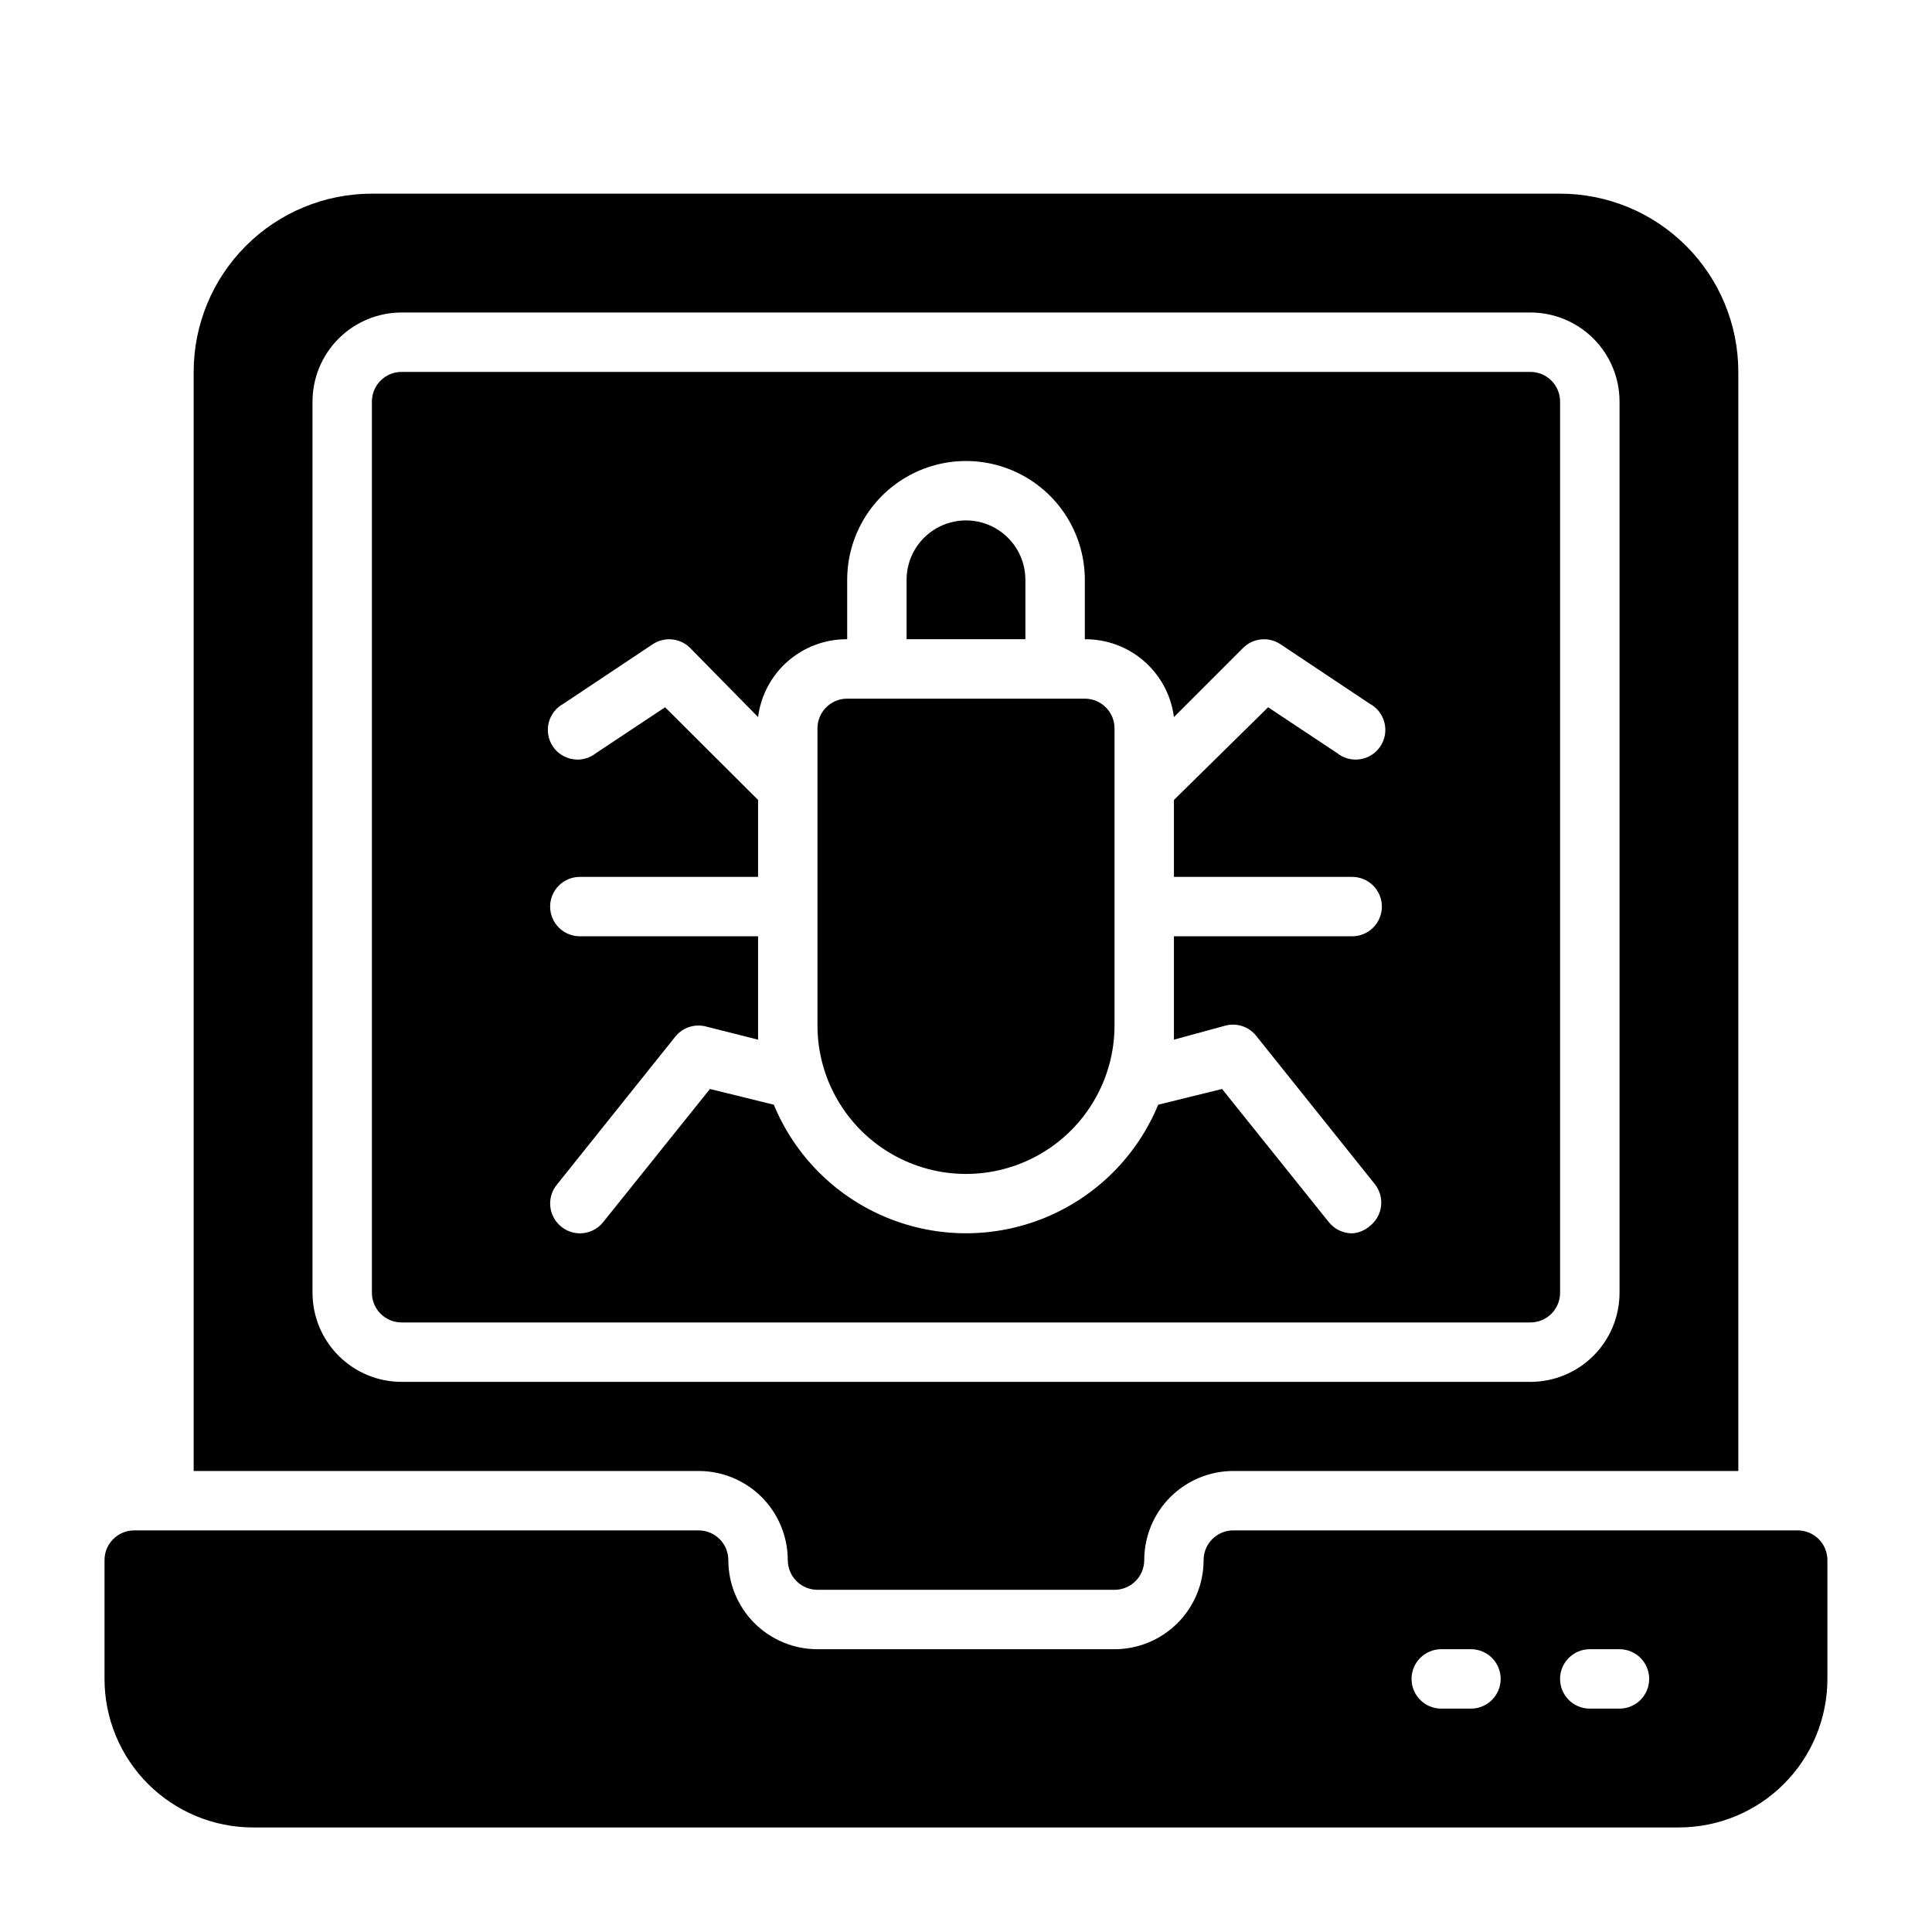
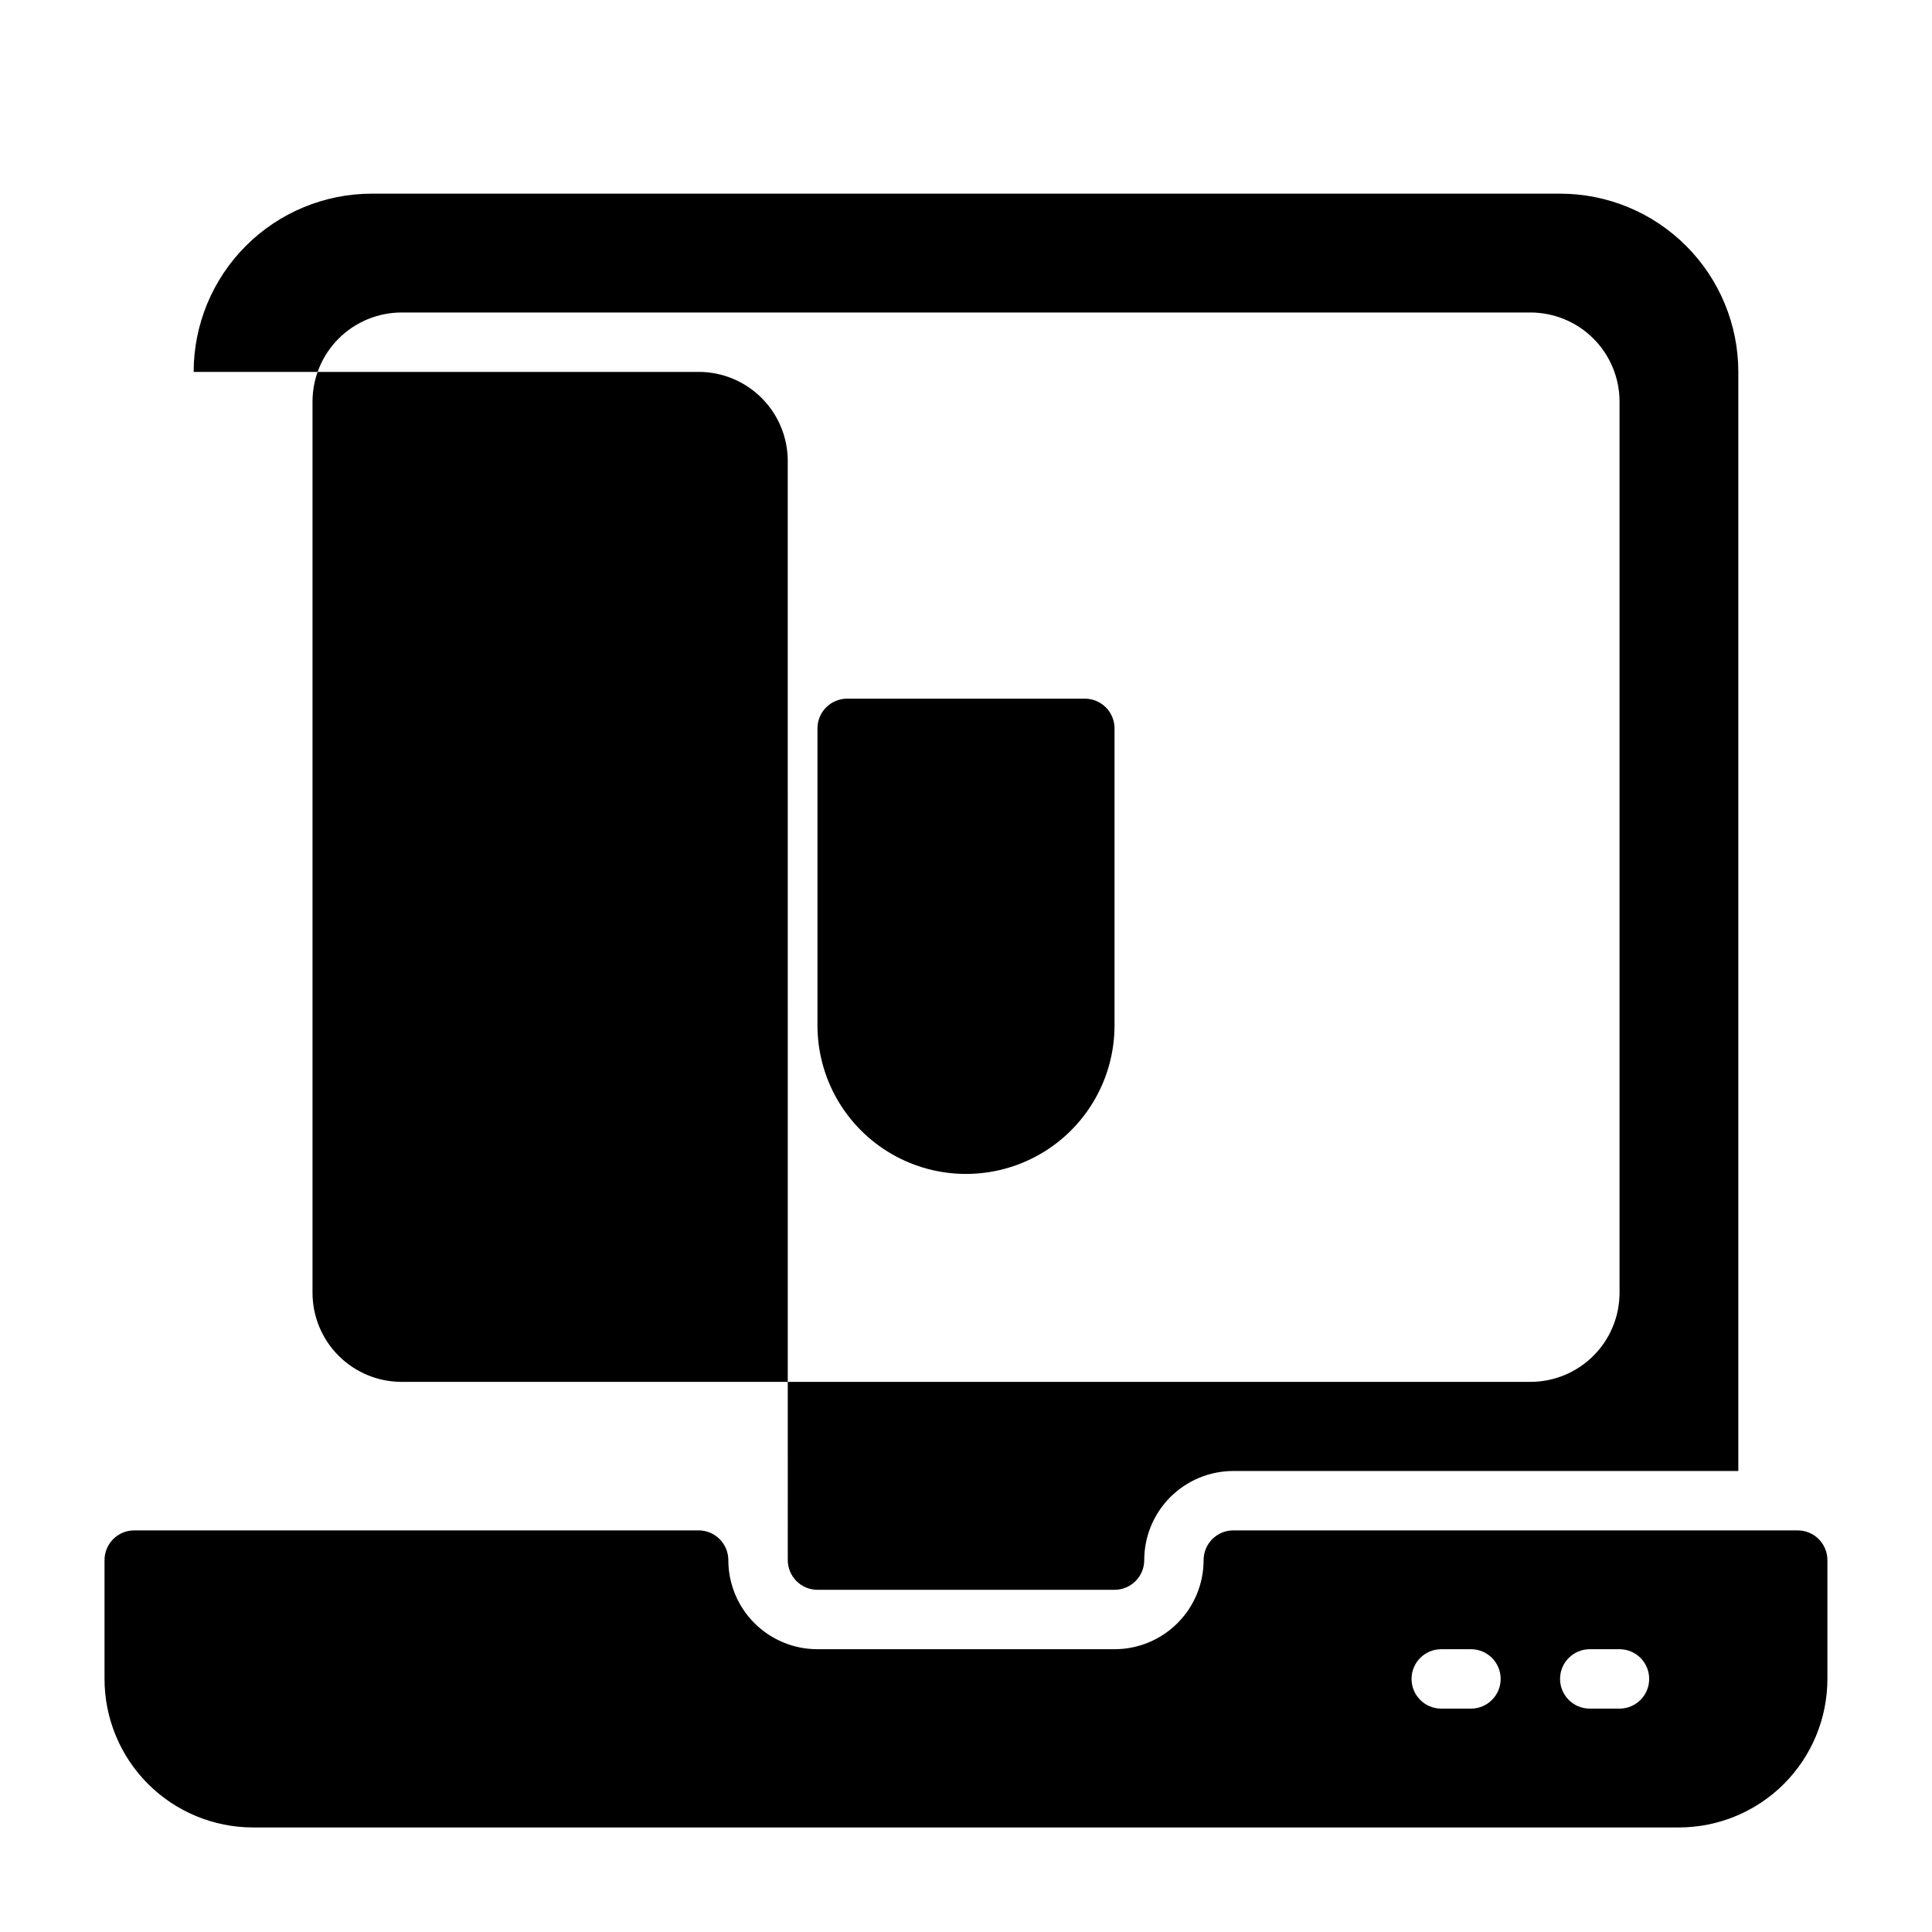
<svg xmlns="http://www.w3.org/2000/svg" fill="#000000" width="800px" height="800px" version="1.1" viewBox="144 144 512 512">
  <g>
    <path d="m620.41 549.57h-149.57c-4.348 0-7.871 3.523-7.871 7.871 0 6.266-2.488 12.273-6.918 16.699-4.43 4.43-10.438 6.918-16.699 6.918h-78.723c-6.262 0-12.27-2.488-16.699-6.918-4.426-4.426-6.914-10.434-6.914-16.699 0-2.086-0.832-4.09-2.309-5.566-1.473-1.477-3.477-2.305-5.566-2.305h-149.57c-4.348 0-7.871 3.523-7.871 7.871v31.488c0 10.441 4.144 20.453 11.527 27.832 7.383 7.383 17.395 11.531 27.832 11.531h377.86c10.441 0 20.453-4.148 27.832-11.531 7.383-7.379 11.531-17.391 11.531-27.832v-31.488c0-2.086-0.832-4.09-2.309-5.566-1.477-1.477-3.477-2.305-5.566-2.305zm-86.59 47.234h-7.875c-4.348 0-7.871-3.527-7.871-7.875 0-4.348 3.523-7.871 7.871-7.871h7.875c4.348 0 7.871 3.523 7.871 7.871 0 4.348-3.523 7.875-7.871 7.875zm39.359 0h-7.871c-4.348 0-7.875-3.527-7.875-7.875 0-4.348 3.527-7.871 7.875-7.871h7.871c4.348 0 7.871 3.523 7.871 7.871 0 4.348-3.523 7.875-7.871 7.875z" />
-     <path d="m352.77 557.44c0 2.09 0.832 4.09 2.305 5.566 1.477 1.477 3.481 2.309 5.566 2.309h78.723c2.086 0 4.09-0.832 5.566-2.309 1.477-1.477 2.305-3.477 2.305-5.566 0-6.262 2.488-12.27 6.918-16.699 4.43-4.426 10.434-6.914 16.699-6.914h133.82v-291.27c0-12.527-4.977-24.539-13.836-33.398-8.855-8.859-20.871-13.836-33.398-13.836h-314.88c-12.527 0-24.539 4.977-33.398 13.836s-13.836 20.871-13.836 33.398v291.27h133.82c6.266 0 12.273 2.488 16.699 6.914 4.43 4.43 6.918 10.438 6.918 16.699zm-125.95-70.848v-236.16c0-6.262 2.488-12.27 6.918-16.699 4.43-4.43 10.438-6.918 16.699-6.918h299.14c6.266 0 12.27 2.488 16.699 6.918 4.43 4.43 6.918 10.438 6.918 16.699v236.16c0 6.266-2.488 12.27-6.918 16.699-4.43 4.43-10.434 6.918-16.699 6.918h-299.14c-6.262 0-12.27-2.488-16.699-6.918-4.43-4.43-6.918-10.434-6.918-16.699z" />
-     <path d="m557.44 486.59v-236.16c0-2.086-0.828-4.09-2.305-5.566-1.477-1.477-3.477-2.305-5.566-2.305h-299.14c-4.348 0-7.871 3.523-7.871 7.871v236.16c0 2.09 0.828 4.09 2.305 5.566 1.477 1.477 3.481 2.305 5.566 2.305h299.14c2.09 0 4.09-0.828 5.566-2.305 1.477-1.477 2.305-3.477 2.305-5.566zm-88.48-70.848c2.922-0.68 5.973 0.359 7.871 2.676l31.488 39.359c1.312 1.637 1.918 3.731 1.68 5.812-0.234 2.086-1.293 3.988-2.938 5.289-1.312 1.164-2.973 1.855-4.723 1.969-2.383 0.008-4.641-1.062-6.141-2.914l-28.34-35.344-16.926 4.172c-5.582 13.52-16.312 24.266-29.824 29.867-13.516 5.602-28.699 5.602-42.211 0-13.516-5.602-24.246-16.348-29.828-29.867l-16.926-4.172-28.34 35.344c-1.5 1.852-3.758 2.922-6.137 2.914-1.777-0.012-3.496-0.621-4.883-1.734-1.645-1.301-2.703-3.203-2.938-5.285-0.238-2.086 0.367-4.176 1.68-5.812l31.488-39.359c1.898-2.32 4.949-3.356 7.871-2.676l14.012 3.543v-3.777-23.621h-47.23c-4.348 0-7.875-3.523-7.875-7.871s3.527-7.871 7.875-7.871h47.23v-20.391l-24.641-24.562-18.262 12.121v0.004c-1.727 1.391-3.957 1.988-6.144 1.648-2.188-0.336-4.133-1.582-5.356-3.43-1.223-1.848-1.613-4.121-1.074-6.269 0.543-2.148 1.965-3.969 3.914-5.016l23.617-15.742c3.109-2.086 7.258-1.691 9.918 0.941l18.027 18.344c0.73-5.731 3.539-10.996 7.891-14.797 4.352-3.801 9.949-5.875 15.727-5.828v-15.742c0-11.25 6-21.648 15.742-27.27 9.742-5.625 21.746-5.625 31.488 0 9.742 5.621 15.746 16.02 15.746 27.27v15.742c5.777-0.047 11.371 2.027 15.723 5.828 4.352 3.801 7.16 9.066 7.891 14.797l18.344-18.344c2.66-2.633 6.809-3.027 9.918-0.941l23.617 15.742c1.949 1.047 3.371 2.867 3.91 5.016 0.543 2.148 0.152 4.422-1.07 6.269-1.223 1.848-3.168 3.094-5.356 3.43-2.191 0.34-4.422-0.258-6.144-1.648l-18.262-12.121-24.957 24.559v20.391h47.234c4.348 0 7.871 3.523 7.871 7.871s-3.523 7.871-7.871 7.871h-47.234v23.617 3.777z" />
-     <path d="m415.74 297.66c0-5.625-3-10.824-7.871-13.637s-10.875-2.812-15.746 0-7.871 8.012-7.871 13.637v15.742h31.488z" />
+     <path d="m352.77 557.44c0 2.09 0.832 4.09 2.305 5.566 1.477 1.477 3.481 2.309 5.566 2.309h78.723c2.086 0 4.09-0.832 5.566-2.309 1.477-1.477 2.305-3.477 2.305-5.566 0-6.262 2.488-12.27 6.918-16.699 4.43-4.426 10.434-6.914 16.699-6.914h133.82v-291.27c0-12.527-4.977-24.539-13.836-33.398-8.855-8.859-20.871-13.836-33.398-13.836h-314.88c-12.527 0-24.539 4.977-33.398 13.836s-13.836 20.871-13.836 33.398h133.82c6.266 0 12.273 2.488 16.699 6.914 4.43 4.43 6.918 10.438 6.918 16.699zm-125.95-70.848v-236.16c0-6.262 2.488-12.27 6.918-16.699 4.43-4.43 10.438-6.918 16.699-6.918h299.14c6.266 0 12.27 2.488 16.699 6.918 4.43 4.43 6.918 10.438 6.918 16.699v236.16c0 6.266-2.488 12.27-6.918 16.699-4.43 4.43-10.434 6.918-16.699 6.918h-299.14c-6.262 0-12.27-2.488-16.699-6.918-4.43-4.43-6.918-10.434-6.918-16.699z" />
    <path d="m431.49 329.15h-62.977c-4.348 0-7.875 3.527-7.875 7.875v78.719c0 14.062 7.504 27.055 19.684 34.086 12.176 7.031 27.18 7.031 39.359 0 12.176-7.031 19.68-20.023 19.68-34.086v-78.719c0-2.09-0.832-4.09-2.305-5.566-1.477-1.477-3.481-2.309-5.566-2.309z" />
  </g>
</svg>